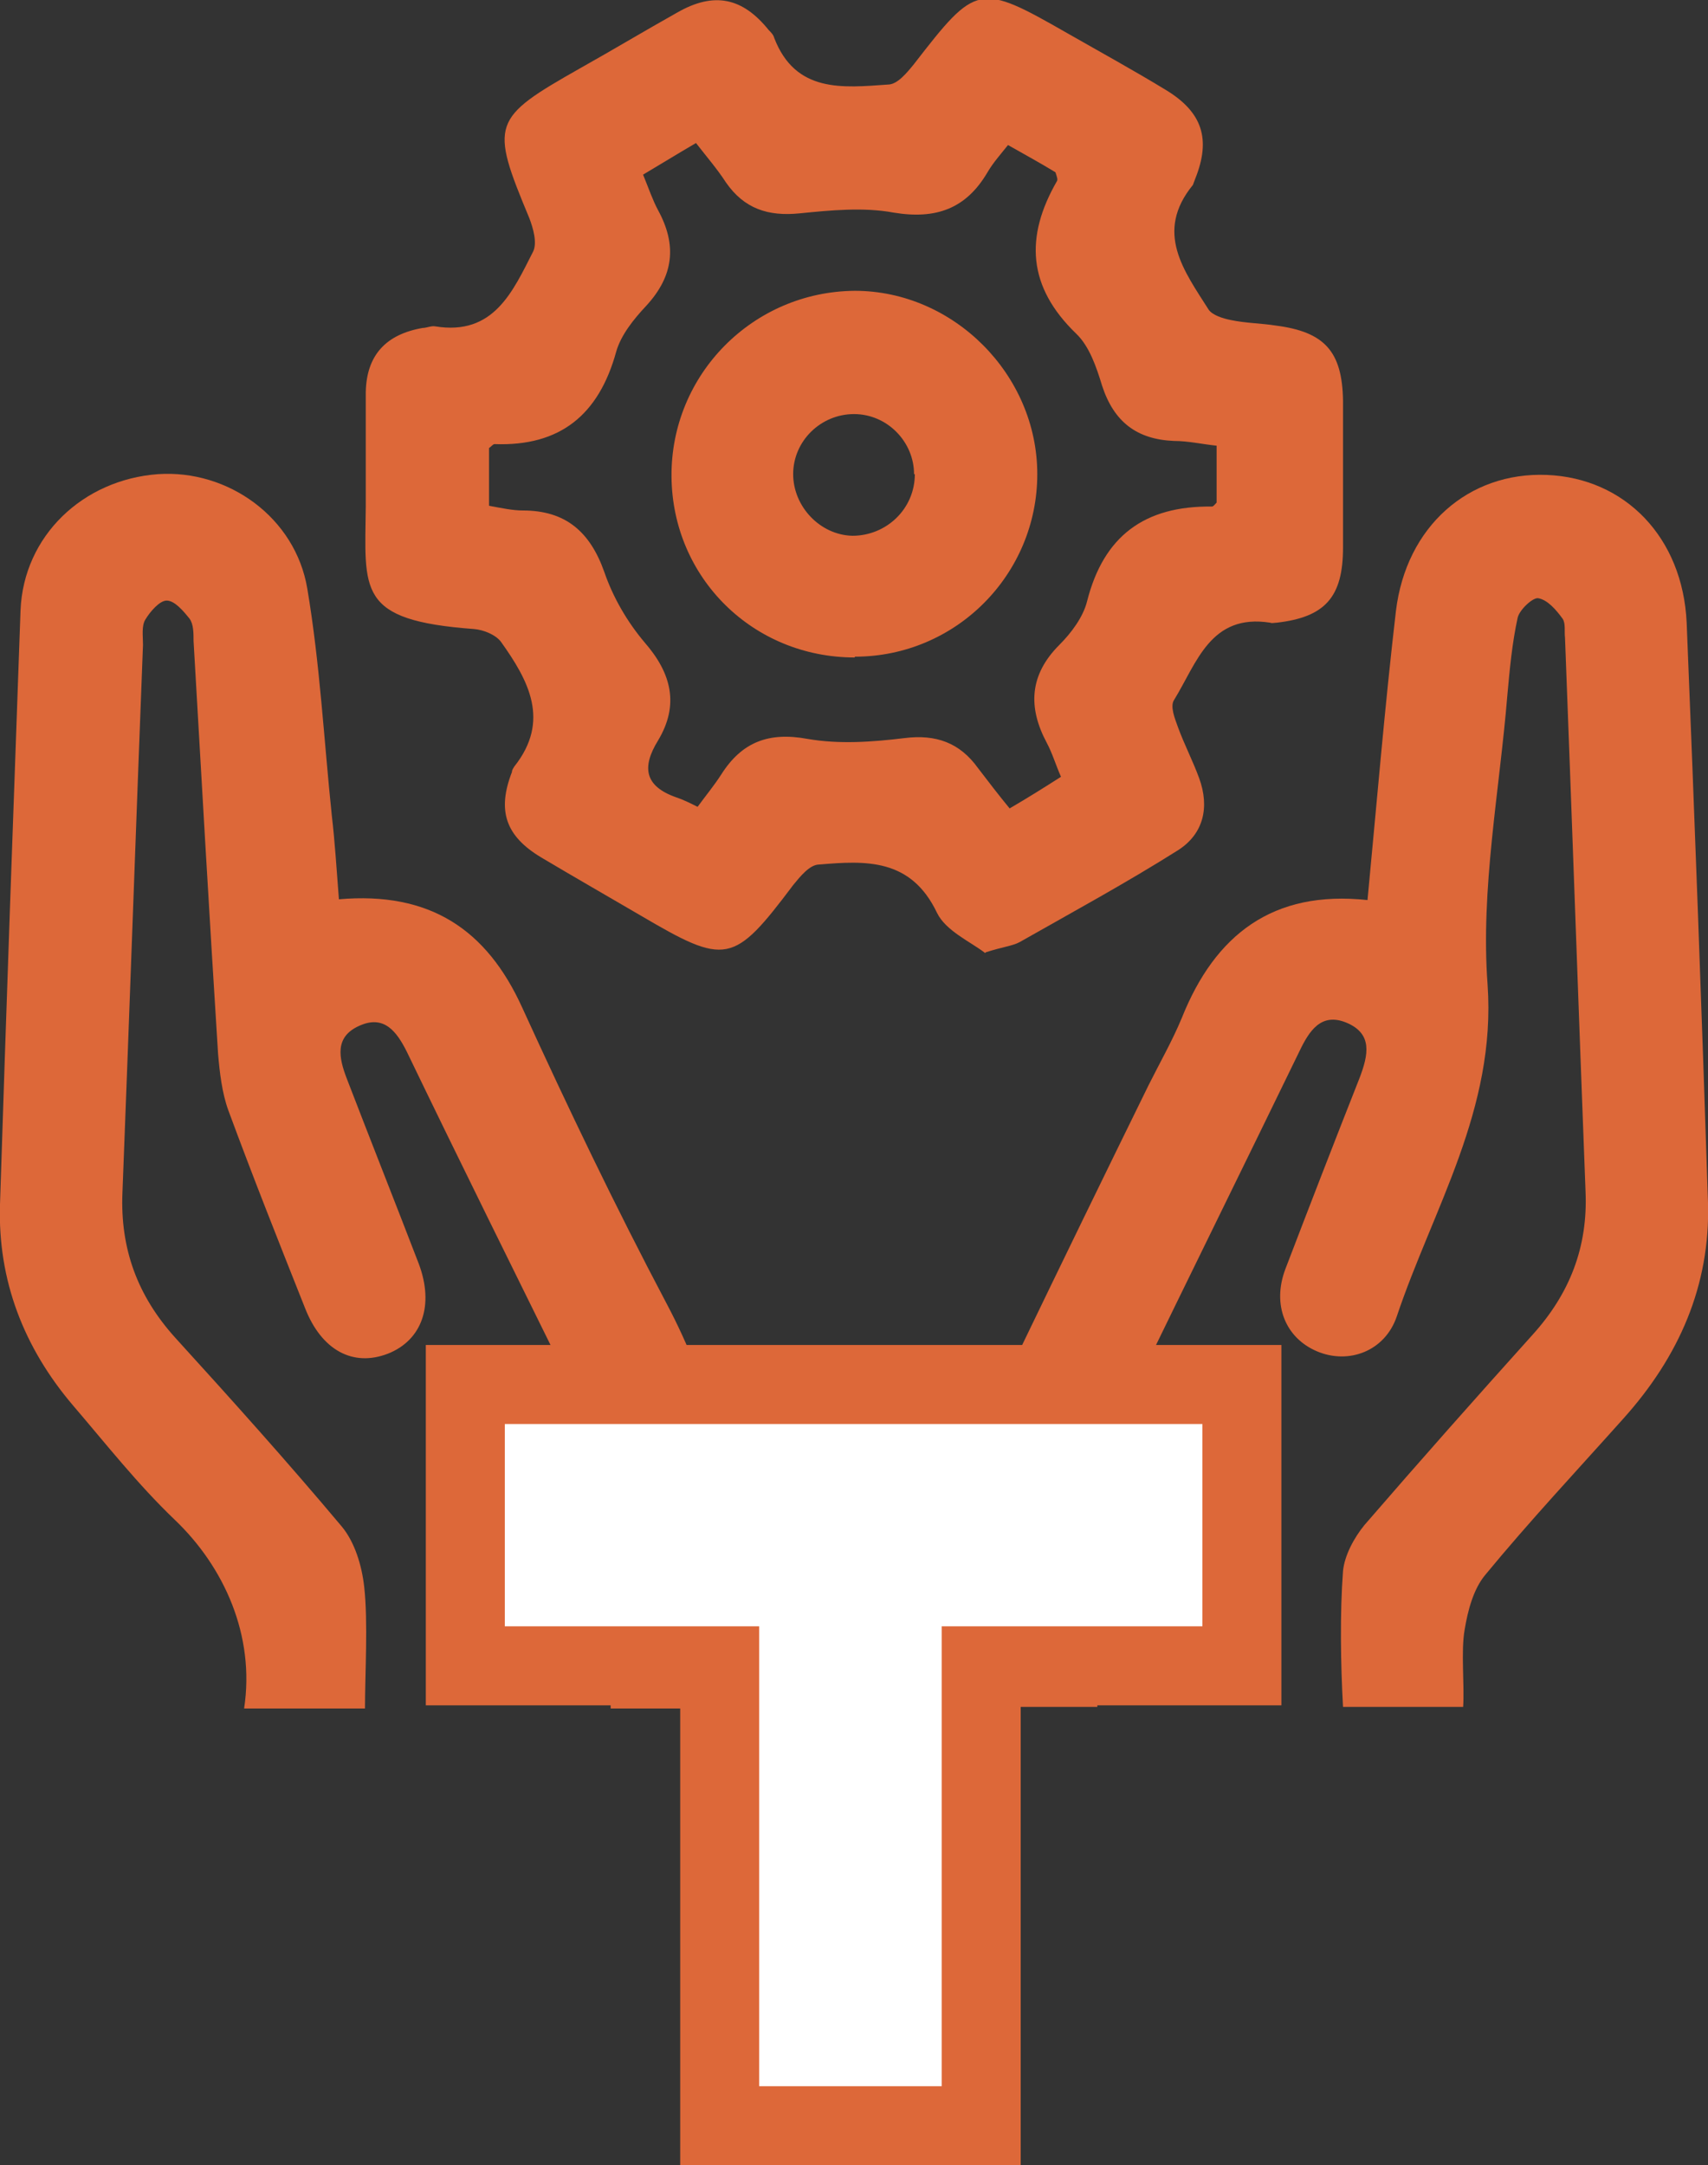
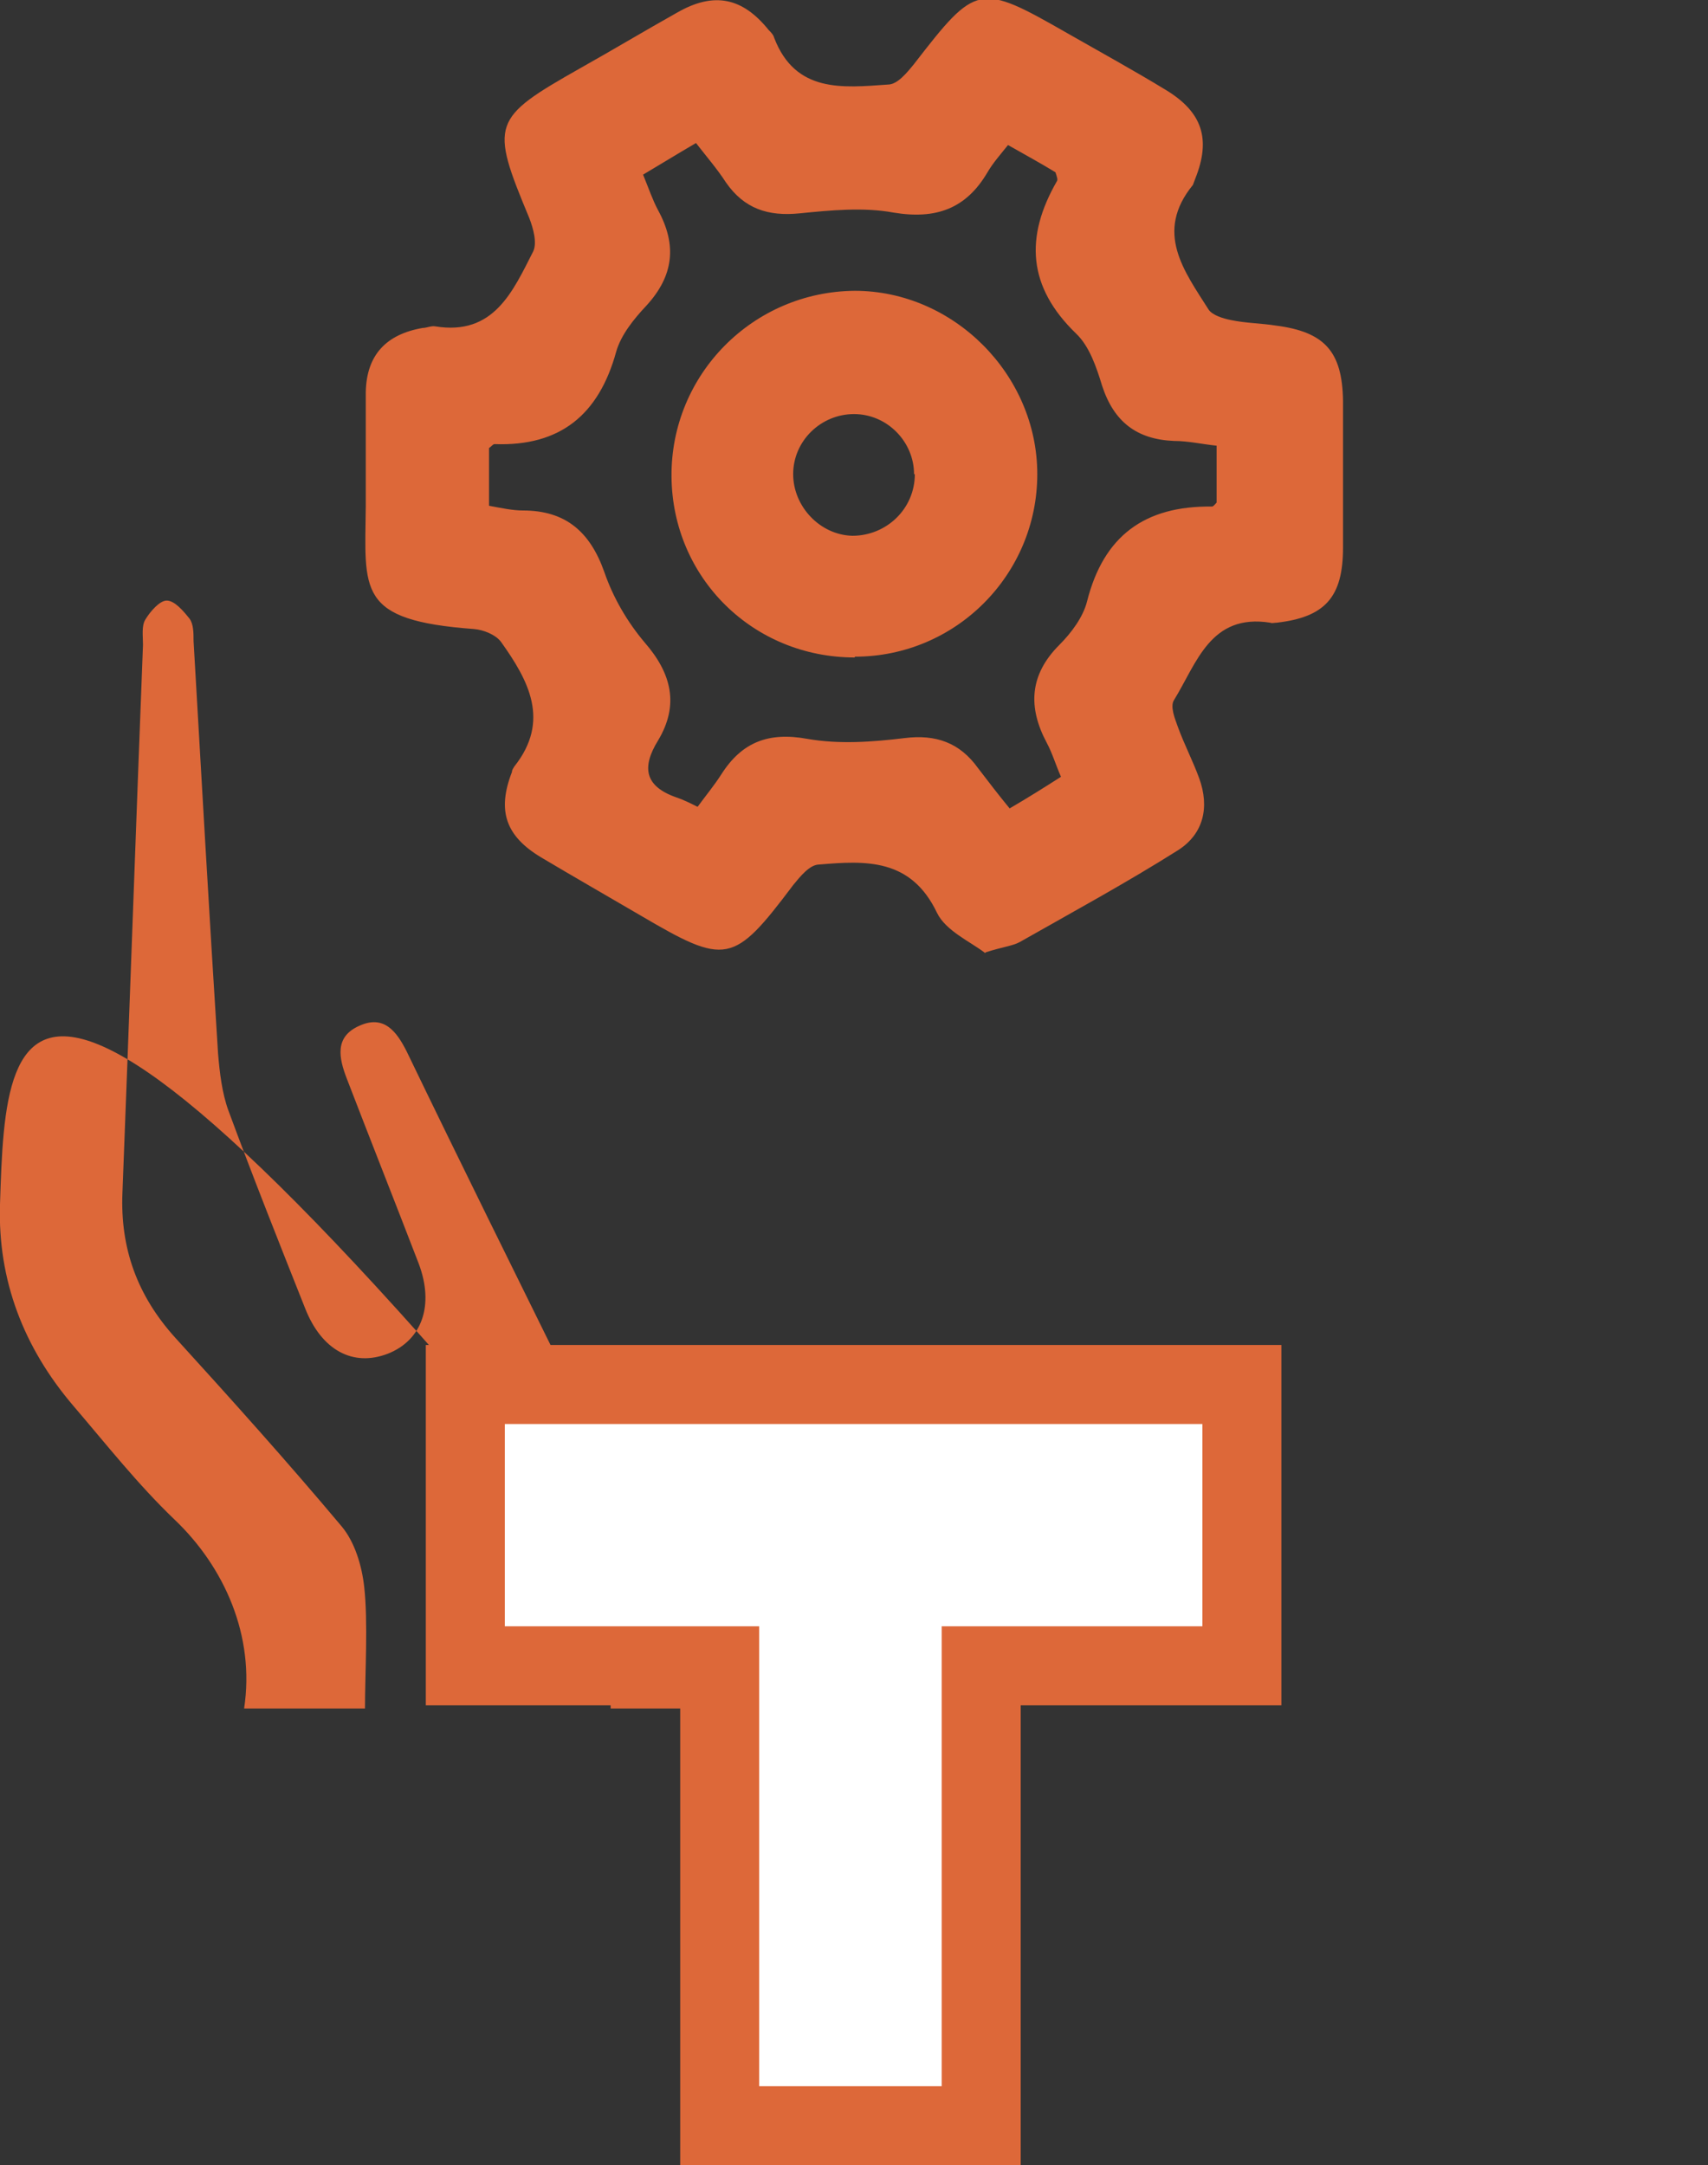
<svg xmlns="http://www.w3.org/2000/svg" viewBox="0 0 21.62 27.4" id="Layer_2">
  <rect x="0" y="0" width="21.62" height="27.4" fill="#333333" stroke="none" />
  <defs>
    <style>.cls-1{fill:#fff;stroke:#dd6839;stroke-miterlimit:10;}.cls-2{fill:#dd6839;stroke-width:0px;}</style>
  </defs>
  <g id="Layer_1-2">
    <path d="M12.47,12.06c-.18-.14-.5-.28-.61-.51-.33-.69-.9-.66-1.49-.61-.12,0-.24.15-.33.26-.76,1.01-.85,1.02-1.94.38-.41-.24-.83-.48-1.25-.73-.45-.27-.56-.59-.37-1.08,0-.03.02-.05.03-.07.46-.58.18-1.09-.17-1.58-.07-.09-.22-.15-.34-.16-1.49-.11-1.38-.48-1.37-1.56,0-.48,0-.96,0-1.44.01-.47.26-.73.72-.81.05,0,.11-.03.16-.02.74.12.98-.44,1.24-.95.05-.11,0-.29-.05-.42-.5-1.2-.48-1.26.65-1.9.41-.23.81-.47,1.22-.7.47-.27.83-.19,1.16.22.03.03.06.06.07.1.27.7.87.63,1.44.59.12,0,.24-.15.33-.26.79-1.02.82-1.03,1.94-.39.42.24.84.47,1.25.72.46.28.57.62.37,1.12-.01.03-.02.05-.03.08-.49.6-.11,1.09.2,1.58.05.07.18.11.28.13.19.04.38.04.57.07.62.08.84.33.85.95,0,.62,0,1.24,0,1.86,0,.63-.23.88-.84.95-.03,0-.06.01-.08,0-.76-.12-.93.51-1.22.98-.05.08.01.23.05.34.08.22.19.43.27.65.13.36.06.7-.27.91-.65.41-1.33.78-2,1.16-.09.05-.21.06-.43.13ZM12.78,1.81c-.12.15-.21.25-.28.37-.27.46-.65.6-1.19.51-.38-.07-.79-.03-1.19.01-.4.04-.7-.06-.93-.39-.11-.17-.24-.32-.38-.5-.24.14-.45.27-.67.4.07.17.12.32.19.45.24.44.2.83-.15,1.21-.16.17-.32.37-.38.58-.22.8-.71,1.2-1.54,1.17-.02,0-.04.03-.07.05v.73c.16.03.3.06.43.06.54,0,.85.27,1.03.78.11.32.29.63.51.89.34.39.44.79.17,1.24-.21.34-.17.58.23.72.09.03.17.07.27.12.11-.15.21-.27.3-.41.26-.41.6-.54,1.09-.45.4.07.82.04,1.23-.01.4-.05.7.06.93.38.13.17.26.34.4.51.24-.14.43-.26.65-.4-.07-.16-.11-.3-.18-.43-.24-.45-.22-.86.16-1.24.15-.15.3-.35.35-.55.21-.83.73-1.21,1.58-1.2.02,0,.04-.03.06-.05v-.72c-.19-.02-.36-.06-.54-.06-.47-.02-.76-.24-.91-.7-.07-.23-.16-.5-.33-.66-.61-.59-.65-1.22-.24-1.93.01-.02,0-.05-.02-.11-.18-.11-.38-.22-.61-.35Z" class="cls-2" />
-     <path d="M9.26,21.61c.01-.54,0-1.26,0-1.8.02-1.17-.27-2.27-.82-3.31-.65-1.23-1.25-2.48-1.83-3.75-.45-.99-1.17-1.47-2.32-1.37-.03-.38-.05-.72-.09-1.06-.1-.96-.15-1.92-.31-2.87-.15-.9-1-1.51-1.89-1.45-.95.07-1.7.78-1.74,1.72C.17,10.23.08,12.74,0,15.24c-.03.96.3,1.81.92,2.54.42.49.82,1,1.29,1.45.63.6,1.02,1.47.88,2.39h1.53c0-.44.04-1.1-.01-1.54-.03-.27-.12-.57-.29-.77-.68-.81-1.39-1.6-2.1-2.38-.48-.53-.7-1.13-.67-1.84.09-2.31.17-4.62.26-6.93,0-.11-.02-.24.03-.32.06-.1.18-.24.27-.24.1,0,.21.13.29.23.05.07.05.18.05.28.1,1.74.2,3.48.31,5.22.02.24.05.5.13.72.31.84.64,1.67.97,2.5.21.54.61.75,1.05.58.43-.17.59-.61.39-1.14-.3-.78-.61-1.56-.91-2.34-.1-.26-.16-.53.16-.67.31-.14.47.07.6.33.68,1.41,1.38,2.82,2.07,4.22.34.69.51,1.42.51,2.19,0,.58-.01,1.33,0,1.9h1.54Z" class="cls-2" />
-     <path d="M18.52,21.61c.02-.29-.03-.71.02-.99.04-.24.11-.51.26-.69.56-.68,1.16-1.32,1.75-1.98.7-.78,1.1-1.68,1.07-2.73-.08-2.45-.17-4.89-.27-7.34-.05-1.08-.78-1.83-1.77-1.87-.99-.04-1.78.65-1.91,1.72-.14,1.2-.24,2.4-.36,3.66-1.2-.13-1.93.44-2.35,1.49-.12.29-.28.57-.42.85-.55,1.12-1.1,2.25-1.64,3.37-.69,1.44-.56,2.98-.51,4.5h1.5c.02-.59.01-1.29,0-1.89,0-.76.15-1.48.48-2.15.69-1.42,1.39-2.84,2.08-4.26.12-.25.27-.49.59-.36.34.14.28.41.17.7-.32.81-.63,1.61-.94,2.42-.17.45,0,.87.4,1.04.4.17.86,0,1.01-.44.46-1.37,1.26-2.62,1.15-4.2-.09-1.21.15-2.44.25-3.66.03-.33.06-.66.13-.98.02-.1.19-.26.26-.25.12.02.23.15.31.26.04.06.02.16.03.24.09,2.34.17,4.67.26,7.01.03.7-.2,1.29-.67,1.81-.72.8-1.43,1.6-2.13,2.41-.13.16-.25.38-.27.58-.04.53-.03,1.18,0,1.72h1.52Z" class="cls-2" />
+     <path d="M9.26,21.61C.17,10.23.08,12.74,0,15.24c-.03.96.3,1.81.92,2.54.42.49.82,1,1.29,1.45.63.6,1.02,1.47.88,2.39h1.53c0-.44.04-1.1-.01-1.54-.03-.27-.12-.57-.29-.77-.68-.81-1.39-1.6-2.1-2.38-.48-.53-.7-1.13-.67-1.84.09-2.31.17-4.62.26-6.93,0-.11-.02-.24.03-.32.06-.1.18-.24.27-.24.1,0,.21.13.29.23.05.07.05.18.05.28.1,1.74.2,3.48.31,5.22.02.24.05.5.13.72.31.84.64,1.67.97,2.5.21.54.61.75,1.05.58.43-.17.59-.61.39-1.14-.3-.78-.61-1.56-.91-2.34-.1-.26-.16-.53.16-.67.31-.14.47.07.6.33.68,1.41,1.38,2.82,2.07,4.22.34.69.51,1.42.51,2.19,0,.58-.01,1.33,0,1.9h1.54Z" class="cls-2" />
    <path d="M10.82,8.32c-1.29,0-2.31-1.01-2.32-2.29-.01-1.29,1.03-2.34,2.32-2.35,1.25,0,2.31,1.06,2.31,2.32,0,1.27-1.03,2.31-2.31,2.31ZM11.57,6c0-.41-.34-.76-.76-.76-.42,0-.77.34-.77.76,0,.41.34.77.75.78.43,0,.79-.34.79-.78Z" class="cls-2" />
    <polygon points="15.72 17.52 5.89 17.52 5.89 21.08 9.11 21.08 9.11 26.9 12.42 26.9 12.42 21.08 15.72 21.08 15.72 17.52" class="cls-1" />
  </g>
</svg>